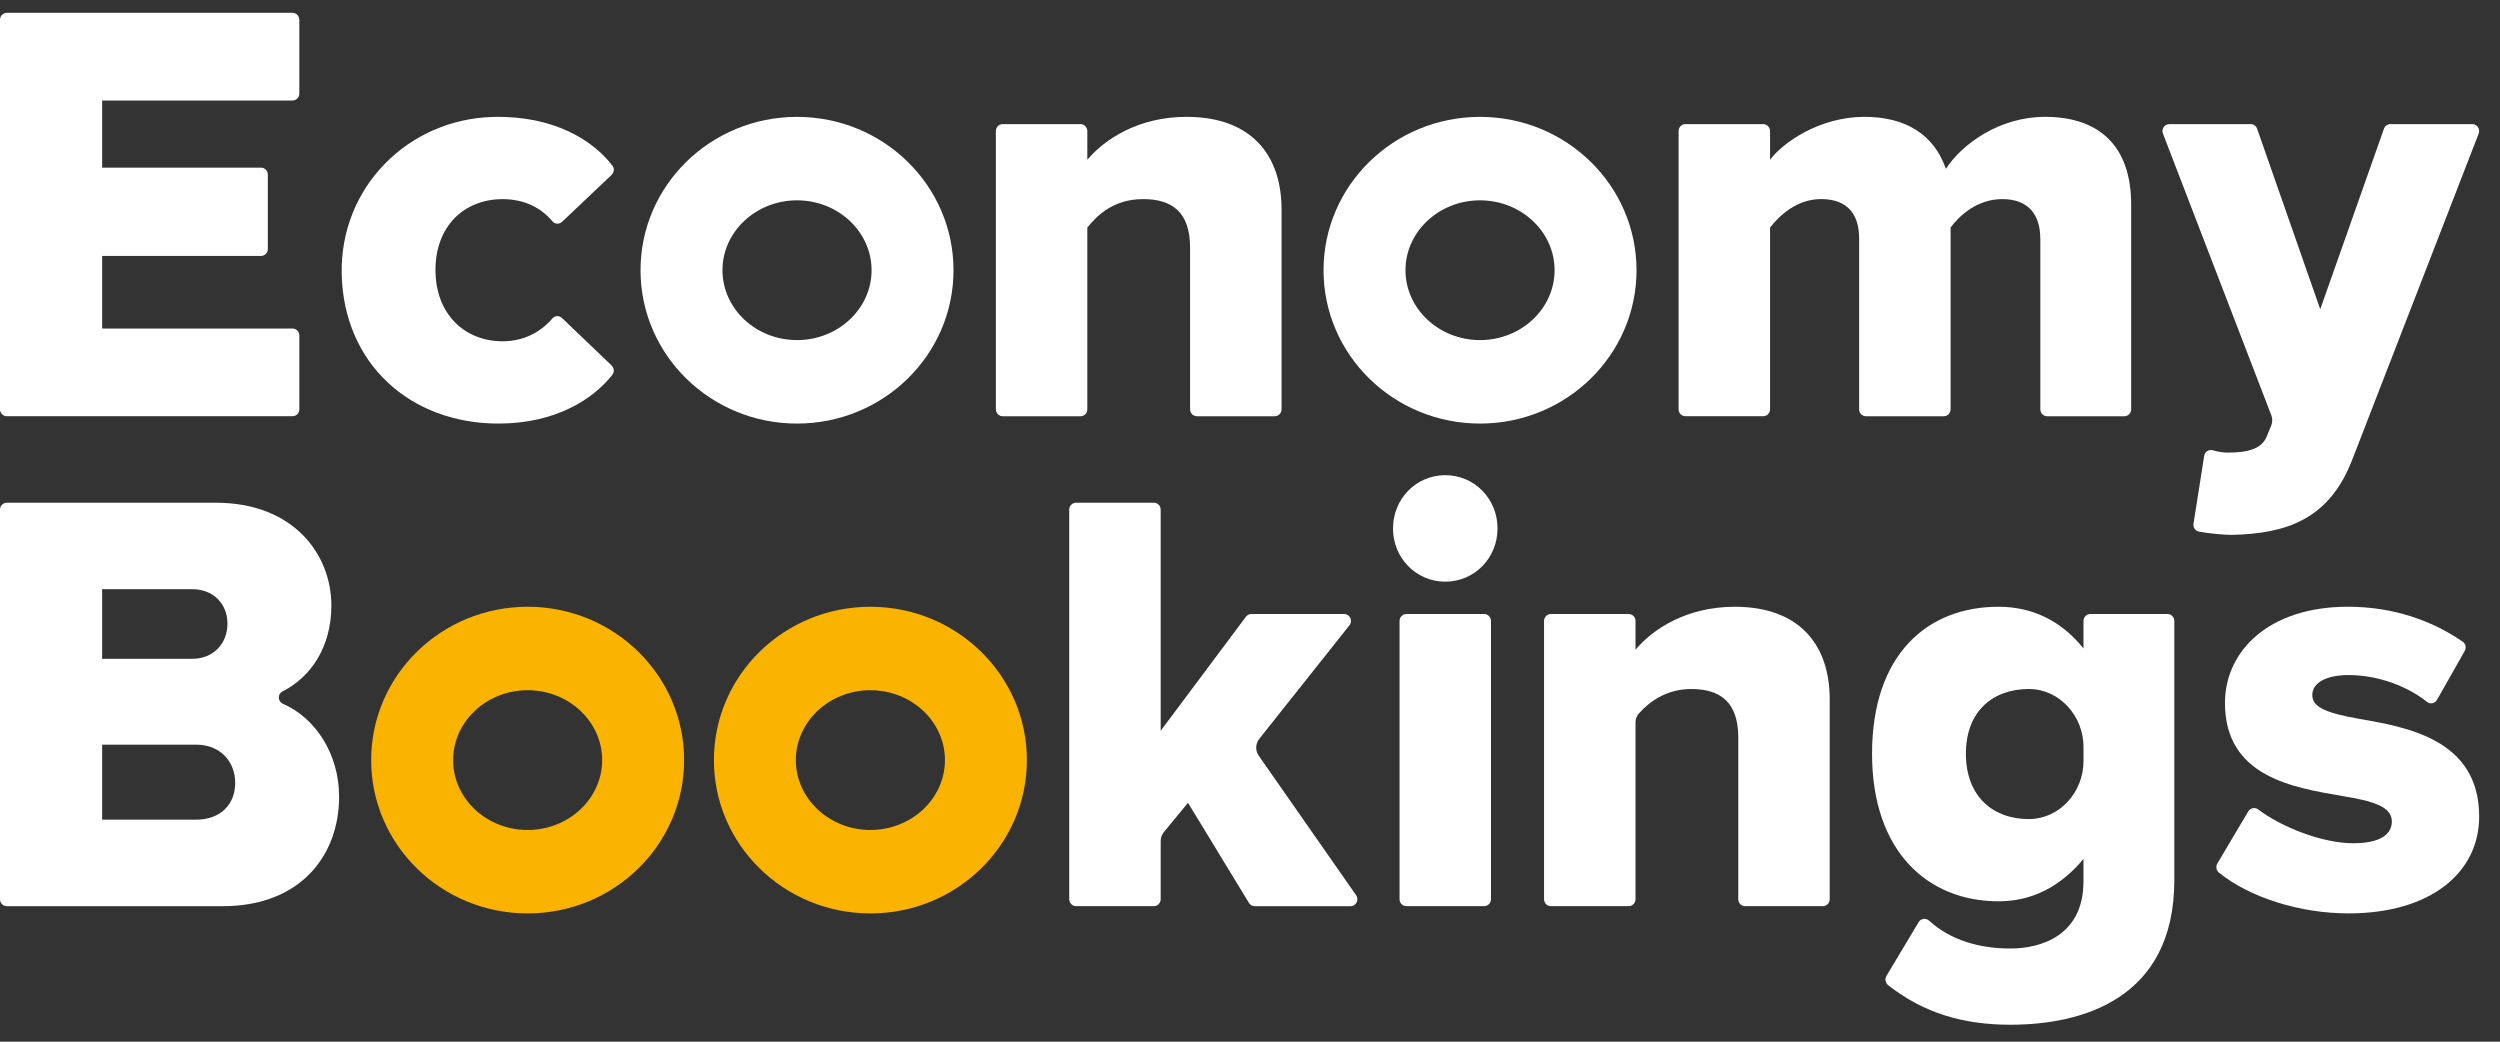
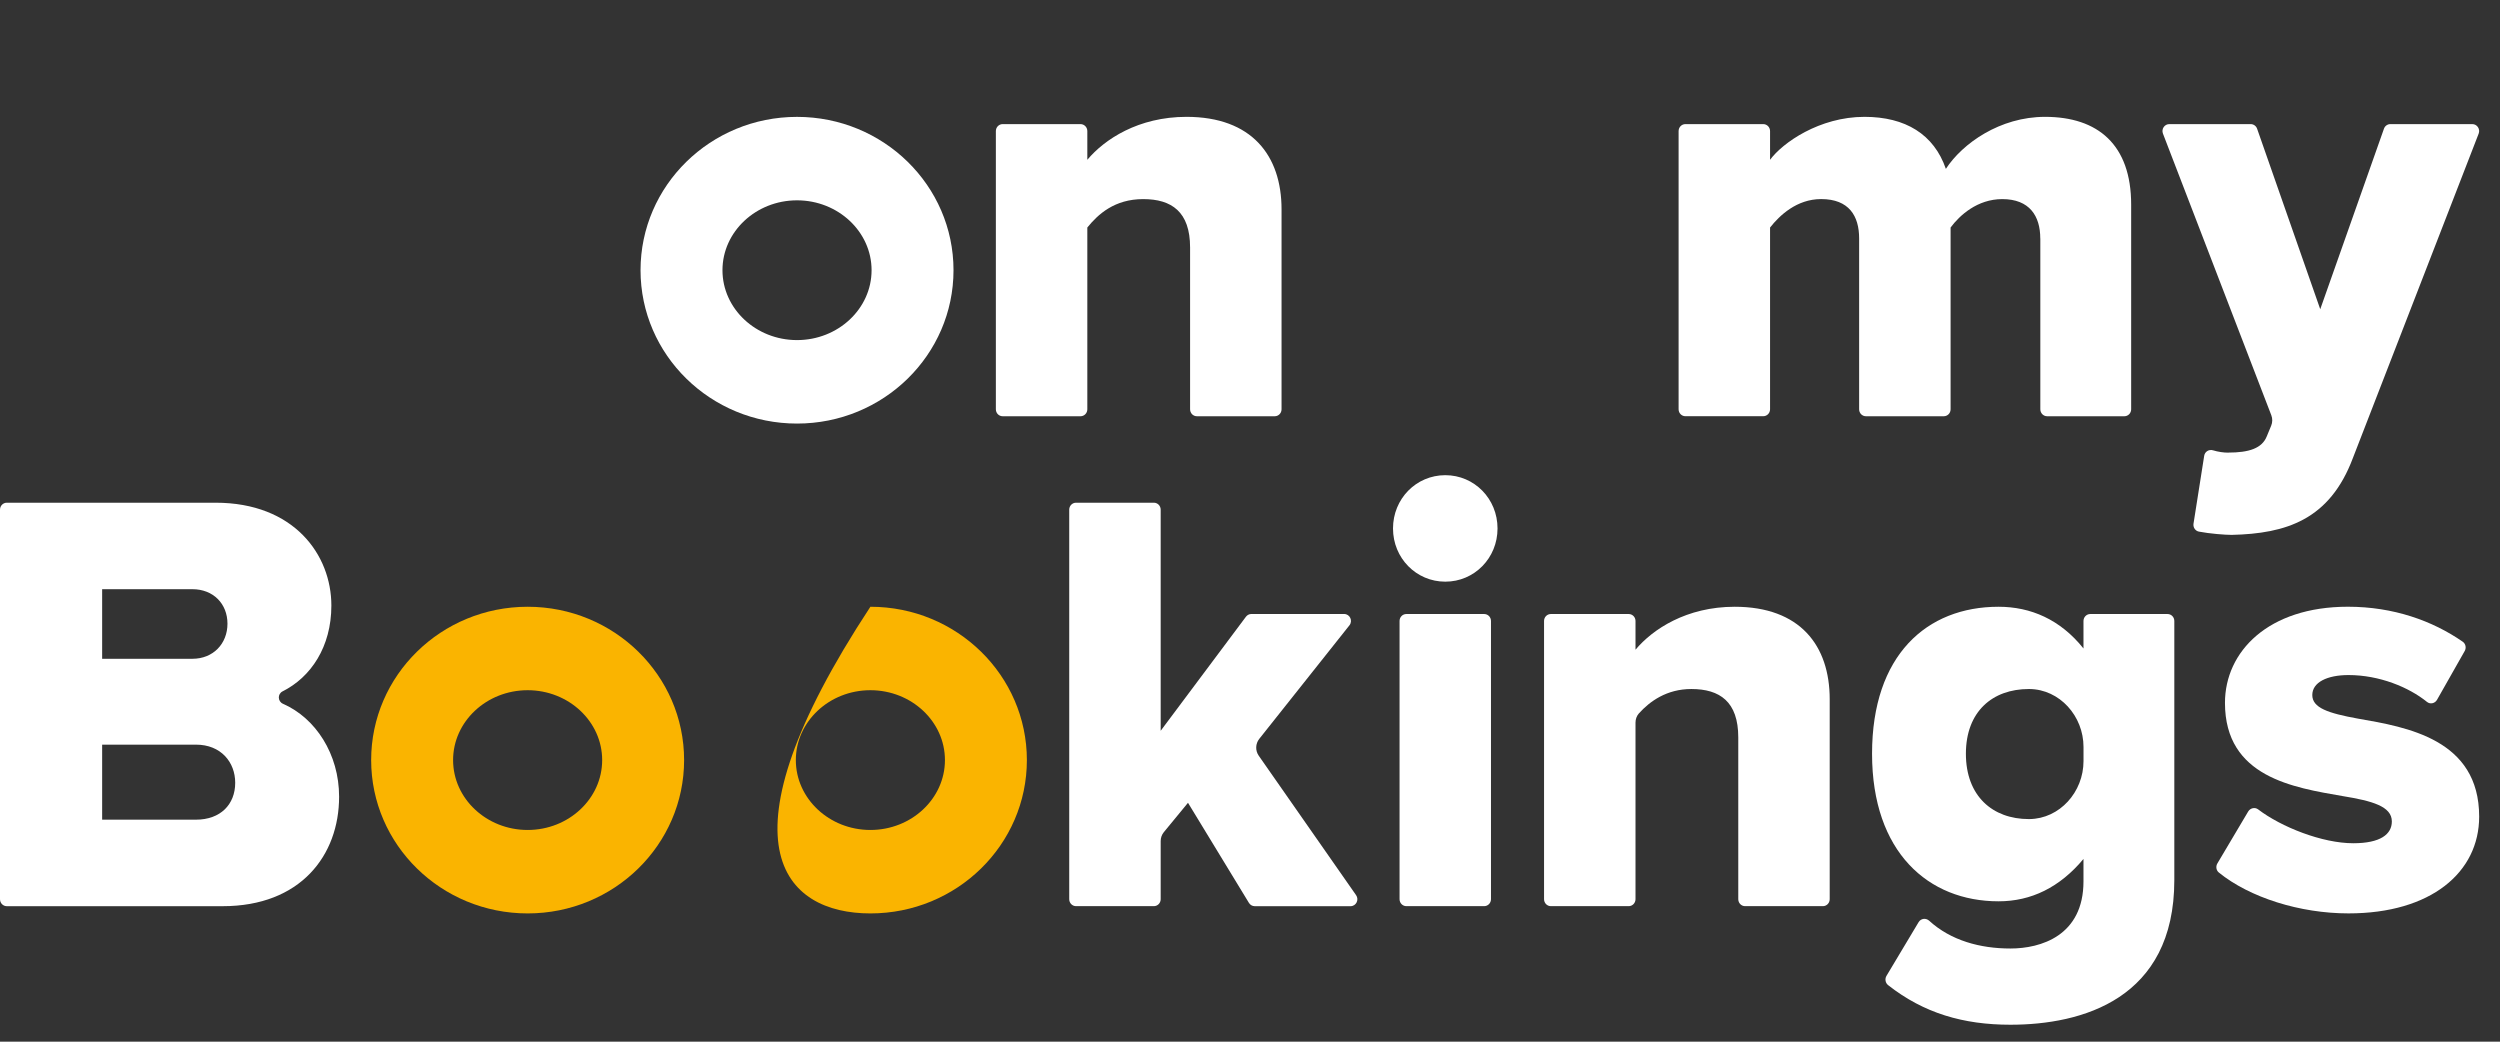
<svg xmlns="http://www.w3.org/2000/svg" width="84" height="35" viewBox="0 0 84 35" fill="none">
  <rect x="0" y="0" width="84" height="35" fill="#333333" stroke="none" />
  <g clip-path="url(#clip0_1_62)">
-     <path d="M0.229 0.431H9.828C9.954 0.431 10.057 0.535 10.057 0.664V3.144C10.057 3.273 9.954 3.377 9.828 3.377H3.432V5.633H8.77C8.896 5.633 8.999 5.737 8.999 5.866V8.367C8.999 8.495 8.896 8.6 8.77 8.6H3.432V11.039H9.829C9.955 11.039 10.058 11.143 10.058 11.272V13.752C10.058 13.881 9.955 13.985 9.829 13.985H0.229C0.102 13.985 0 13.881 0 13.752V0.664C0 0.535 0.102 0.431 0.229 0.431Z" fill="white" />
-     <path d="M16.57 3.929C18.614 3.878 19.933 4.722 20.579 5.568C20.651 5.661 20.634 5.797 20.549 5.877L18.888 7.451C18.796 7.539 18.647 7.538 18.565 7.44C18.181 6.979 17.613 6.691 16.887 6.691C15.61 6.691 14.632 7.585 14.632 9.069C14.632 10.553 15.61 11.467 16.887 11.467C17.611 11.467 18.178 11.149 18.562 10.697C18.644 10.6 18.793 10.599 18.885 10.687L20.548 12.278C20.634 12.36 20.65 12.496 20.577 12.59C19.949 13.396 18.688 14.232 16.748 14.232C13.777 14.232 11.544 12.216 11.481 9.2C11.42 6.292 13.715 4.002 16.57 3.929V3.929Z" fill="white" />
    <path d="M39.987 8.316C39.987 7.117 39.369 6.69 38.41 6.69C37.451 6.69 36.894 7.198 36.534 7.645V13.753C36.534 13.882 36.431 13.986 36.305 13.986H33.69C33.563 13.986 33.461 13.882 33.461 13.753V4.404C33.461 4.275 33.563 4.17 33.69 4.17H36.305C36.431 4.17 36.534 4.275 36.534 4.404V5.369C37.113 4.679 38.25 3.926 39.866 3.926C42.061 3.926 43.06 5.227 43.06 7.035V13.753C43.06 13.882 42.957 13.986 42.831 13.986H40.216C40.089 13.986 39.987 13.882 39.987 13.753V8.316V8.316Z" fill="white" />
    <path d="M68.553 8.012C68.553 7.26 68.195 6.69 67.276 6.69C66.438 6.69 65.84 7.239 65.54 7.645V13.753C65.54 13.882 65.437 13.986 65.311 13.986H62.696C62.569 13.986 62.467 13.882 62.467 13.753V8.011C62.467 7.259 62.129 6.689 61.19 6.689C60.372 6.689 59.794 7.238 59.474 7.645V13.752C59.474 13.881 59.371 13.985 59.245 13.985H56.63C56.503 13.985 56.401 13.881 56.401 13.752V4.404C56.401 4.275 56.503 4.17 56.63 4.17H59.245C59.371 4.17 59.474 4.275 59.474 4.404V5.369C59.893 4.8 61.13 3.926 62.647 3.926C64.025 3.926 64.982 4.516 65.381 5.674C65.94 4.819 67.197 3.926 68.714 3.926C70.489 3.926 71.607 4.861 71.607 6.873V13.753C71.607 13.882 71.505 13.986 71.378 13.986H68.784C68.658 13.986 68.555 13.882 68.555 13.753V8.011L68.553 8.012Z" fill="white" />
    <path d="M74.868 15.207C75.566 15.207 76.005 15.065 76.165 14.658L76.311 14.305C76.358 14.193 76.36 14.066 76.316 13.952L72.675 4.489C72.616 4.336 72.727 4.17 72.889 4.17H75.623C75.72 4.17 75.807 4.232 75.839 4.326L77.96 10.39L80.101 4.325C80.133 4.232 80.22 4.17 80.316 4.17H83.07C83.231 4.17 83.343 4.337 83.283 4.49L79.057 15.39C78.278 17.463 76.821 17.93 74.985 17.972C74.758 17.972 74.239 17.931 73.882 17.862C73.761 17.838 73.682 17.719 73.702 17.595L74.061 15.314C74.084 15.172 74.224 15.089 74.359 15.131C74.527 15.182 74.71 15.209 74.866 15.209L74.868 15.207Z" fill="white" />
    <path d="M0 17.125C0 16.995 0.102 16.891 0.229 16.891H7.243C9.877 16.891 11.134 18.639 11.134 20.347C11.134 21.737 10.443 22.754 9.496 23.229C9.32 23.317 9.328 23.568 9.508 23.647C10.602 24.126 11.394 25.333 11.394 26.769C11.394 28.741 10.097 30.448 7.482 30.448H0.229C0.102 30.448 0 30.343 0 30.214V17.125V17.125ZM6.466 22.135C7.164 22.135 7.643 21.627 7.643 20.956C7.643 20.285 7.164 19.797 6.466 19.797H3.432V22.135H6.466ZM6.585 27.541C7.404 27.541 7.903 27.033 7.903 26.301C7.903 25.61 7.424 25.02 6.585 25.02H3.432V27.541H6.585Z" fill="white" />
    <path d="M39.917 26.973L39.105 27.96C39.036 28.044 38.999 28.15 38.999 28.259V30.213C38.999 30.342 38.896 30.447 38.77 30.447H36.155C36.028 30.447 35.926 30.342 35.926 30.213V17.125C35.926 16.995 36.028 16.891 36.155 16.891H38.77C38.896 16.891 38.999 16.995 38.999 17.125V24.554L41.863 20.723C41.907 20.665 41.974 20.63 42.046 20.63H45.163C45.356 20.63 45.463 20.858 45.341 21.011L42.311 24.826C42.182 24.989 42.174 25.22 42.293 25.391L45.565 30.078C45.673 30.233 45.565 30.448 45.378 30.448H42.159C42.08 30.448 42.006 30.406 41.964 30.337L39.916 26.973H39.917Z" fill="white" />
    <path d="M46.805 17.756C46.805 16.76 47.583 15.966 48.562 15.966C49.54 15.966 50.317 16.76 50.317 17.756C50.317 18.752 49.539 19.544 48.562 19.544C47.584 19.544 46.805 18.751 46.805 17.756ZM47.254 20.631H49.868C49.995 20.631 50.097 20.735 50.097 20.864V30.213C50.097 30.342 49.995 30.447 49.868 30.447H47.254C47.127 30.447 47.025 30.342 47.025 30.213V20.864C47.025 20.735 47.127 20.631 47.254 20.631Z" fill="white" />
    <path d="M58.406 24.777C58.406 23.577 57.787 23.151 56.829 23.151C56 23.151 55.432 23.565 55.064 23.974C54.99 24.058 54.953 24.168 54.953 24.28V30.213C54.953 30.342 54.85 30.447 54.724 30.447H52.109C51.982 30.447 51.88 30.342 51.88 30.213V20.864C51.88 20.735 51.982 20.631 52.109 20.631H54.724C54.85 20.631 54.953 20.735 54.953 20.864V21.83C55.532 21.139 56.669 20.387 58.285 20.387C60.48 20.387 61.478 21.687 61.478 23.496V30.213C61.478 30.342 61.376 30.447 61.249 30.447H58.635C58.508 30.447 58.406 30.342 58.406 30.213V24.776V24.777Z" fill="white" />
    <path d="M64.467 30.983C64.544 30.855 64.713 30.838 64.822 30.938C65.548 31.601 66.532 31.87 67.55 31.87C68.568 31.87 70.005 31.443 70.005 29.614V28.861C69.206 29.817 68.248 30.284 67.151 30.284C64.796 30.284 62.901 28.637 62.901 25.325C62.901 22.013 64.737 20.387 67.151 20.387C68.229 20.387 69.226 20.813 70.005 21.789V20.864C70.005 20.735 70.108 20.631 70.234 20.631H72.828C72.955 20.631 73.057 20.735 73.057 20.864V29.573C73.057 33.577 69.944 34.431 67.549 34.431C65.965 34.431 64.636 34.041 63.44 33.1C63.348 33.027 63.325 32.892 63.385 32.79L64.466 30.983H64.467ZM70.006 25.099C70.006 24.061 69.208 23.162 68.188 23.151C68.182 23.151 68.175 23.151 68.169 23.151C66.952 23.151 66.054 23.903 66.054 25.326C66.054 26.749 66.952 27.521 68.169 27.521C68.176 27.521 68.182 27.521 68.188 27.521C69.208 27.51 70.006 26.61 70.006 25.572V25.099Z" fill="white" />
    <path d="M75.538 27.268C75.608 27.15 75.764 27.113 75.873 27.195C76.648 27.787 78.026 28.333 79.069 28.333C79.987 28.333 80.366 28.029 80.366 27.601C80.366 27.093 79.708 26.911 78.71 26.748C77.073 26.463 74.759 26.117 74.759 23.617C74.759 21.89 76.216 20.386 78.889 20.386C80.418 20.386 81.732 20.857 82.748 21.562C82.847 21.631 82.874 21.768 82.814 21.874L81.883 23.515C81.815 23.635 81.656 23.672 81.549 23.586C80.938 23.091 79.949 22.682 78.91 22.682C78.191 22.682 77.693 22.927 77.693 23.353C77.693 23.78 78.212 23.962 79.229 24.146C80.866 24.43 83.3 24.837 83.3 27.438C83.3 29.308 81.685 30.69 78.91 30.69C77.276 30.69 75.588 30.157 74.552 29.316C74.463 29.244 74.445 29.112 74.503 29.013L75.539 27.267L75.538 27.268Z" fill="white" />
    <path d="M26.78 6.731C28.161 6.731 29.285 7.785 29.285 9.079C29.285 10.374 28.161 11.427 26.78 11.427C25.399 11.427 24.275 10.374 24.275 9.079C24.275 7.785 25.399 6.731 26.78 6.731ZM26.78 3.927C23.876 3.927 21.522 6.234 21.522 9.079C21.522 11.925 23.876 14.232 26.78 14.232C29.684 14.232 32.038 11.925 32.038 9.079C32.038 6.234 29.684 3.927 26.78 3.927Z" fill="white" />
-     <path d="M49.729 6.731C51.11 6.731 52.234 7.785 52.234 9.079C52.234 10.374 51.11 11.427 49.729 11.427C48.348 11.427 47.224 10.374 47.224 9.079C47.224 7.785 48.348 6.731 49.729 6.731ZM49.729 3.927C46.825 3.927 44.471 6.234 44.471 9.079C44.471 11.925 46.825 14.232 49.729 14.232C52.633 14.232 54.987 11.925 54.987 9.079C54.987 6.234 52.633 3.927 49.729 3.927Z" fill="white" />
-     <path d="M29.245 23.191C30.626 23.191 31.75 24.244 31.75 25.539C31.75 26.833 30.626 27.887 29.245 27.887C27.864 27.887 26.74 26.833 26.74 25.539C26.74 24.244 27.864 23.191 29.245 23.191ZM29.245 20.387C26.341 20.387 23.987 22.693 23.987 25.539C23.987 28.384 26.341 30.691 29.245 30.691C32.149 30.691 34.503 28.384 34.503 25.539C34.503 22.693 32.149 20.387 29.245 20.387Z" fill="#FAB400" />
+     <path d="M29.245 23.191C30.626 23.191 31.75 24.244 31.75 25.539C31.75 26.833 30.626 27.887 29.245 27.887C27.864 27.887 26.74 26.833 26.74 25.539C26.74 24.244 27.864 23.191 29.245 23.191ZM29.245 20.387C23.987 28.384 26.341 30.691 29.245 30.691C32.149 30.691 34.503 28.384 34.503 25.539C34.503 22.693 32.149 20.387 29.245 20.387Z" fill="#FAB400" />
    <path d="M17.729 23.191C19.11 23.191 20.233 24.244 20.233 25.539C20.233 26.833 19.11 27.887 17.729 27.887C16.348 27.887 15.224 26.833 15.224 25.539C15.224 24.244 16.348 23.191 17.729 23.191ZM17.729 20.387C14.825 20.387 12.471 22.693 12.471 25.539C12.471 28.384 14.825 30.691 17.729 30.691C20.632 30.691 22.986 28.384 22.986 25.539C22.986 22.693 20.632 20.387 17.729 20.387Z" fill="#FAB400" />
  </g>
  <defs>
    <clipPath id="clip0_1_62">
      <rect width="83.3" height="34" fill="white" transform="translate(0 0.431)" />
    </clipPath>
  </defs>
</svg>